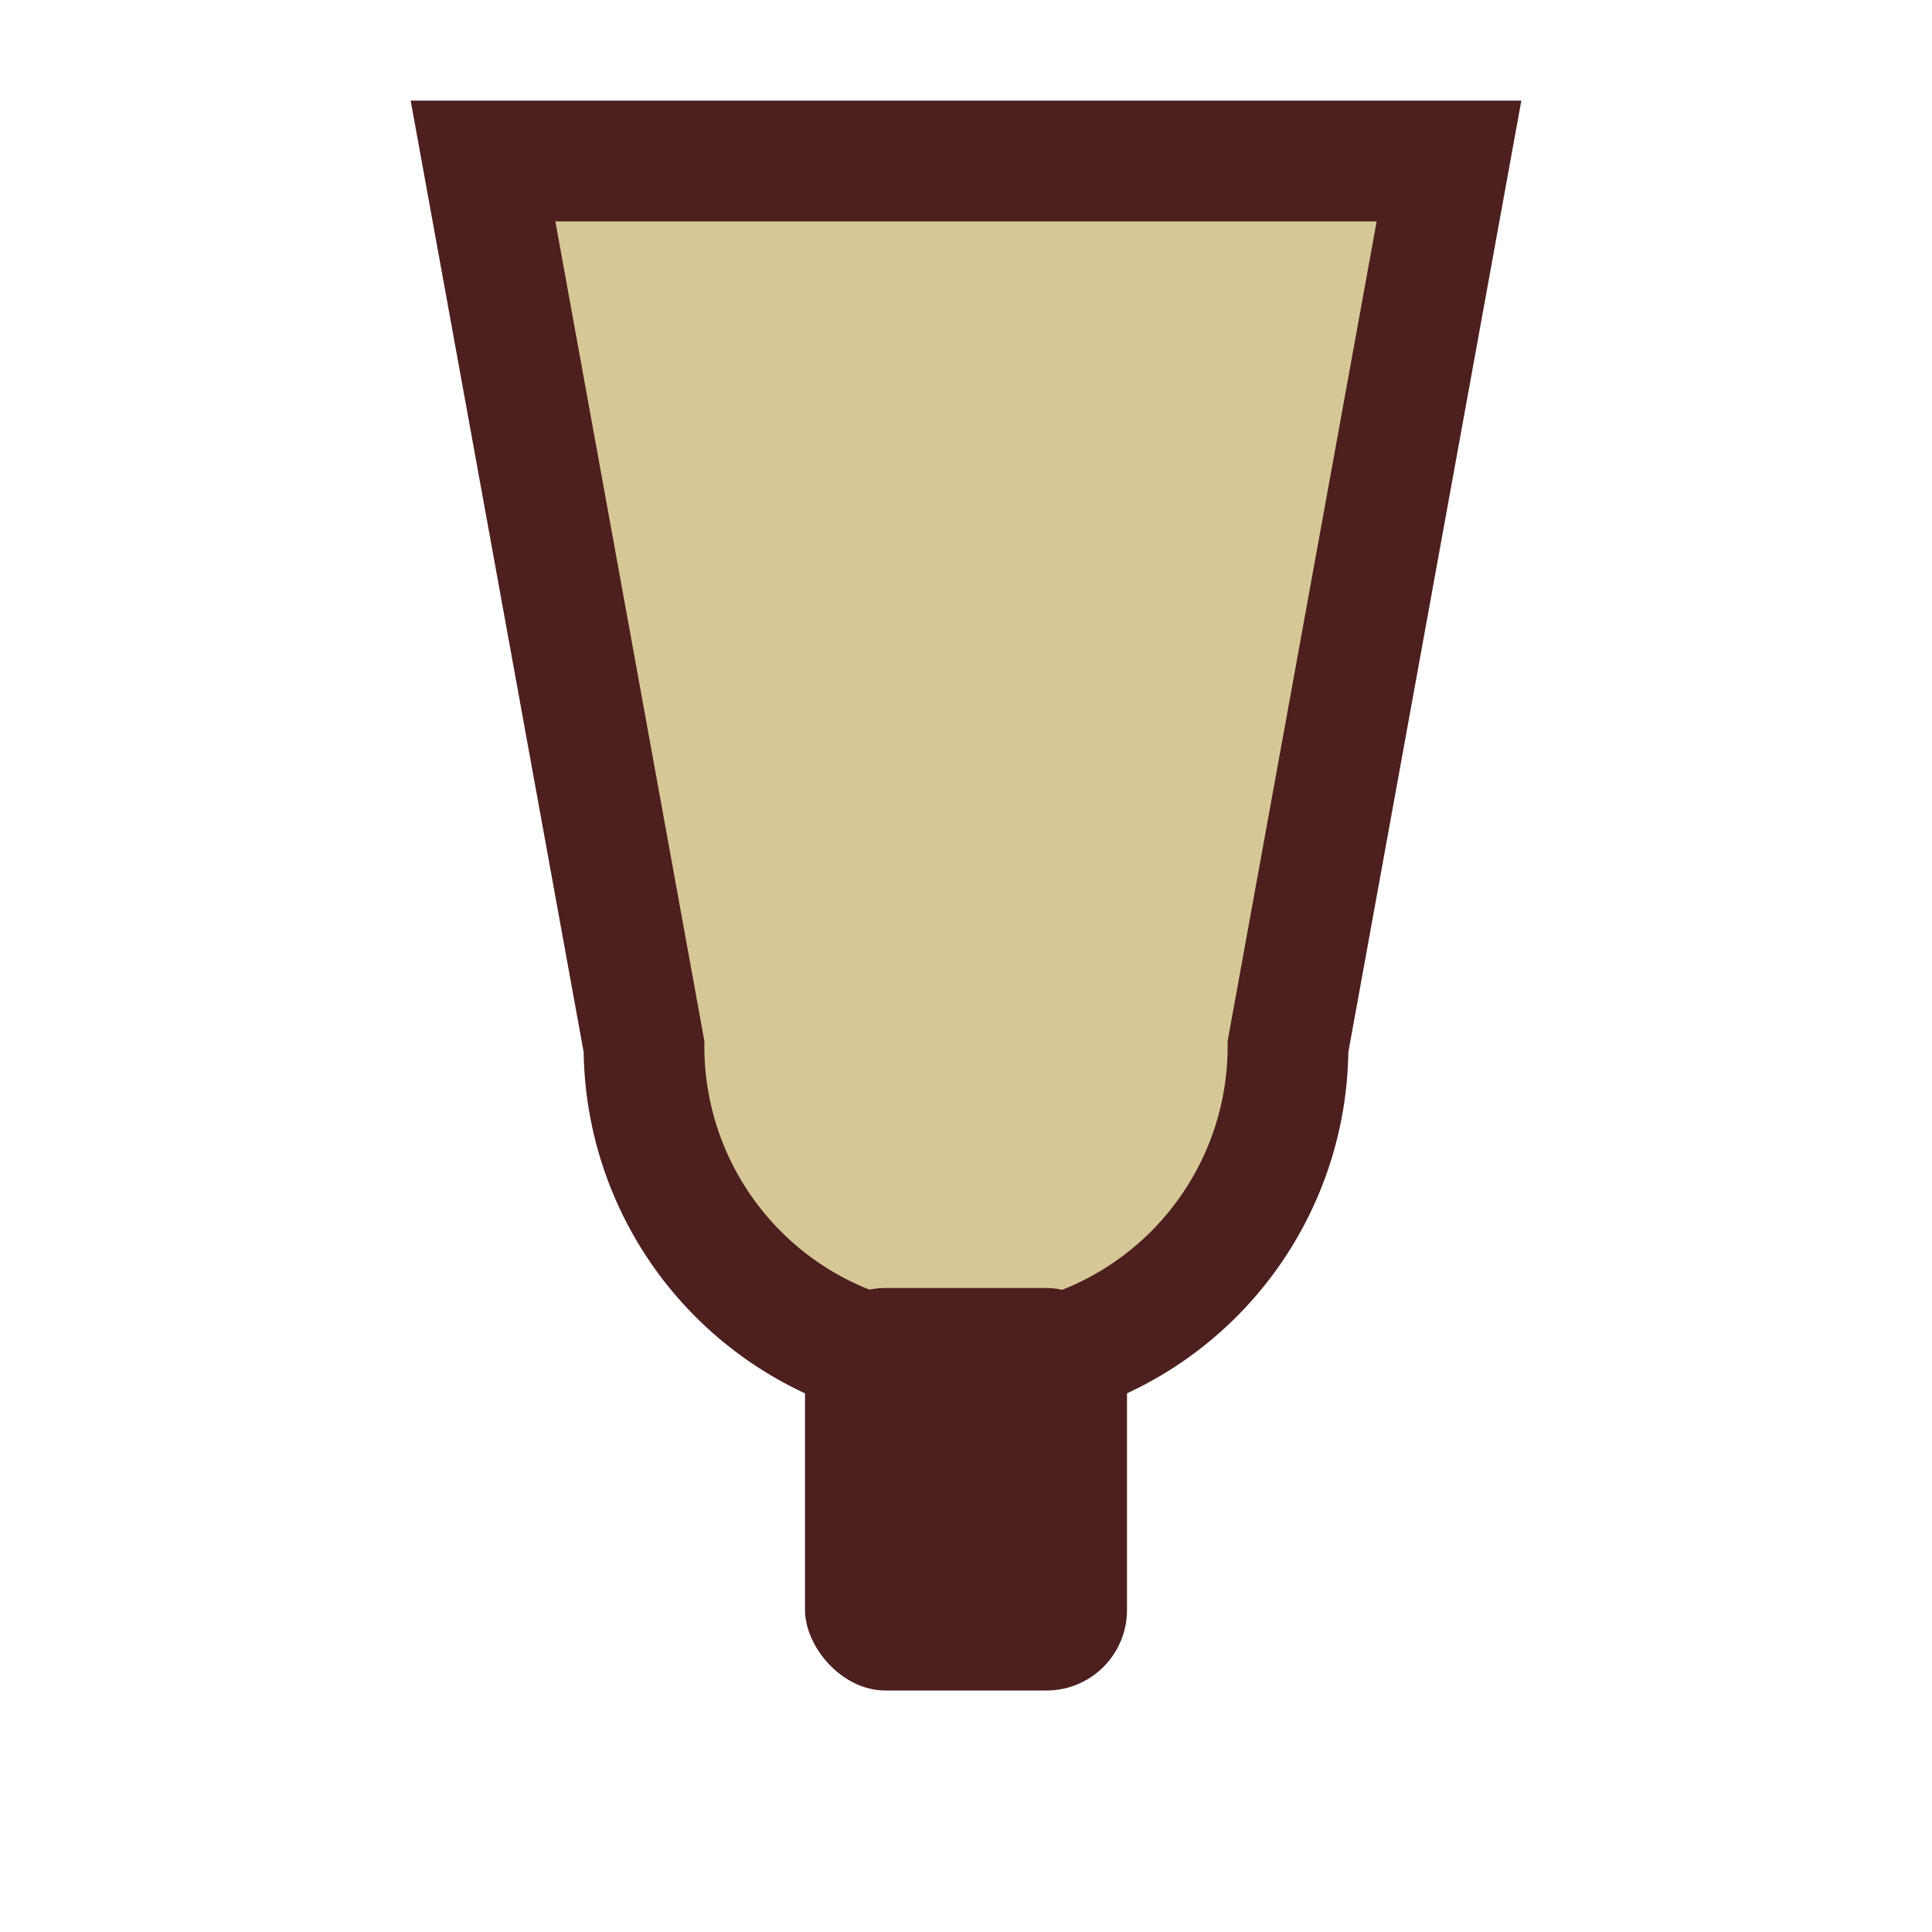
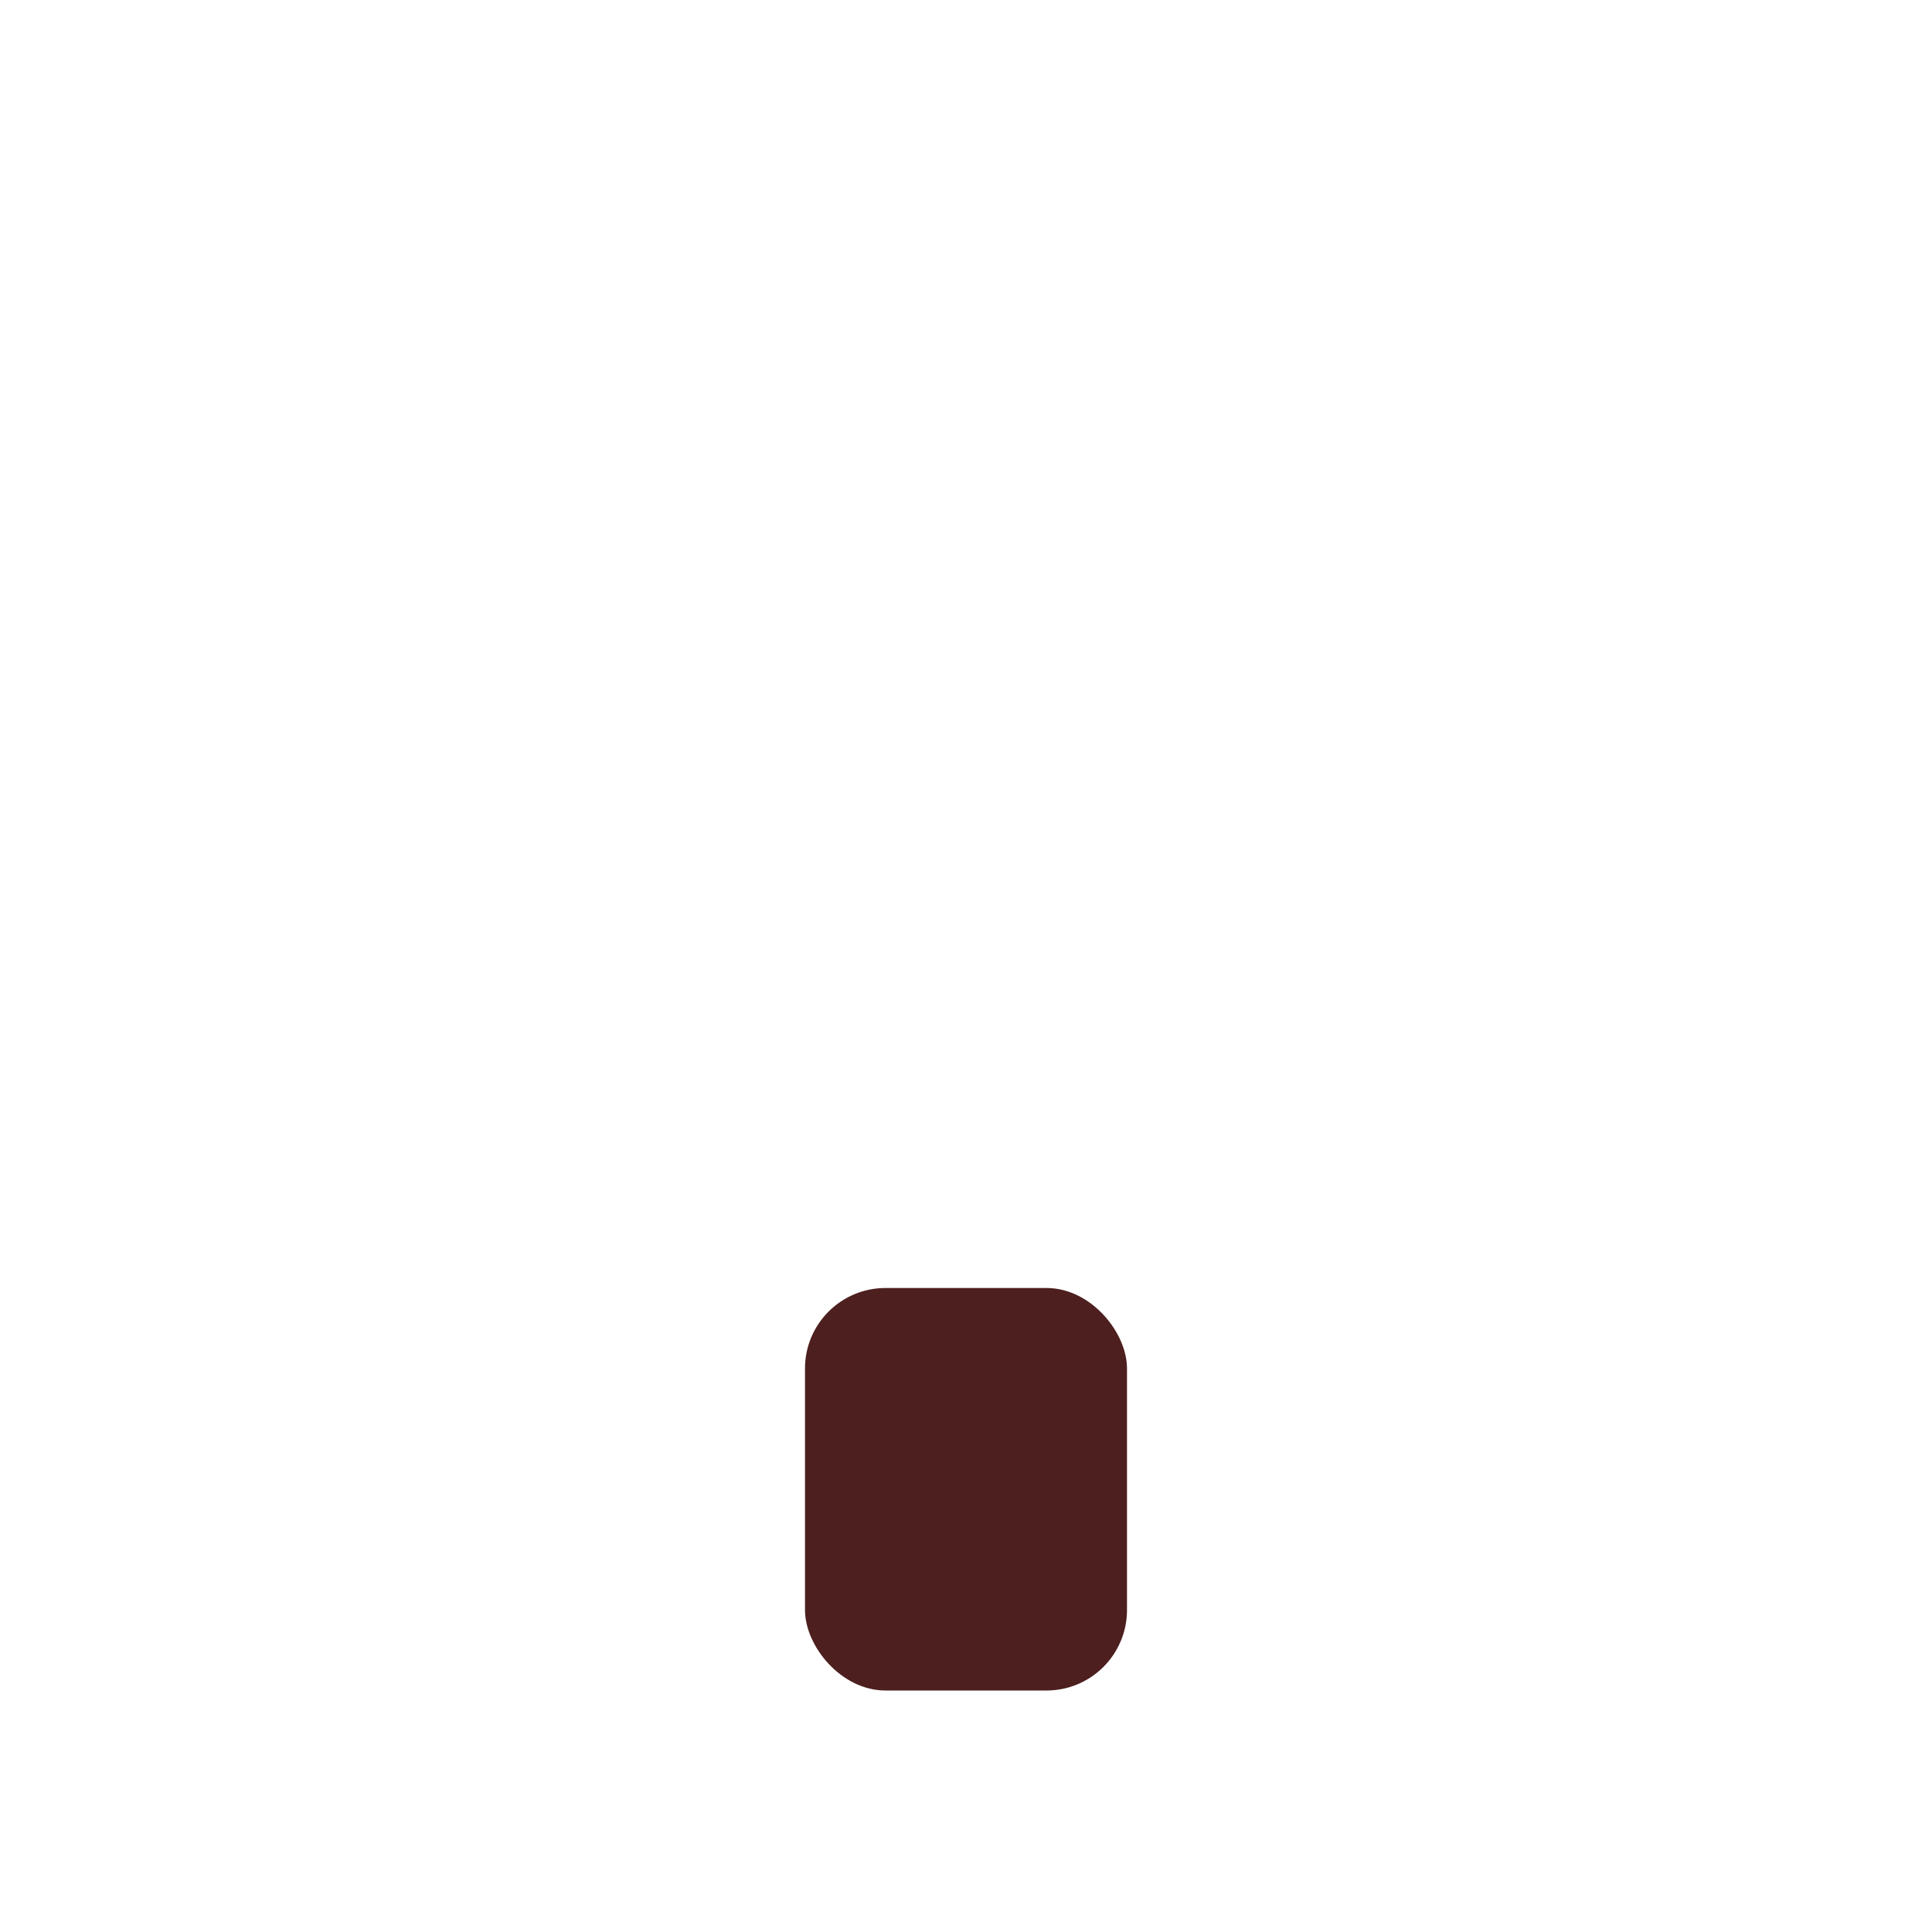
<svg xmlns="http://www.w3.org/2000/svg" width="24" height="24" viewBox="0 0 24 24">
-   <path d="M6 2h12l-2 11a4 4 0 1 1-8 0L6 2z" fill="#D5C896" stroke="#4D1F1F" stroke-width="1.5" />
  <rect x="10" y="16" width="4" height="5" rx="1" fill="#4D1F1F" />
</svg>